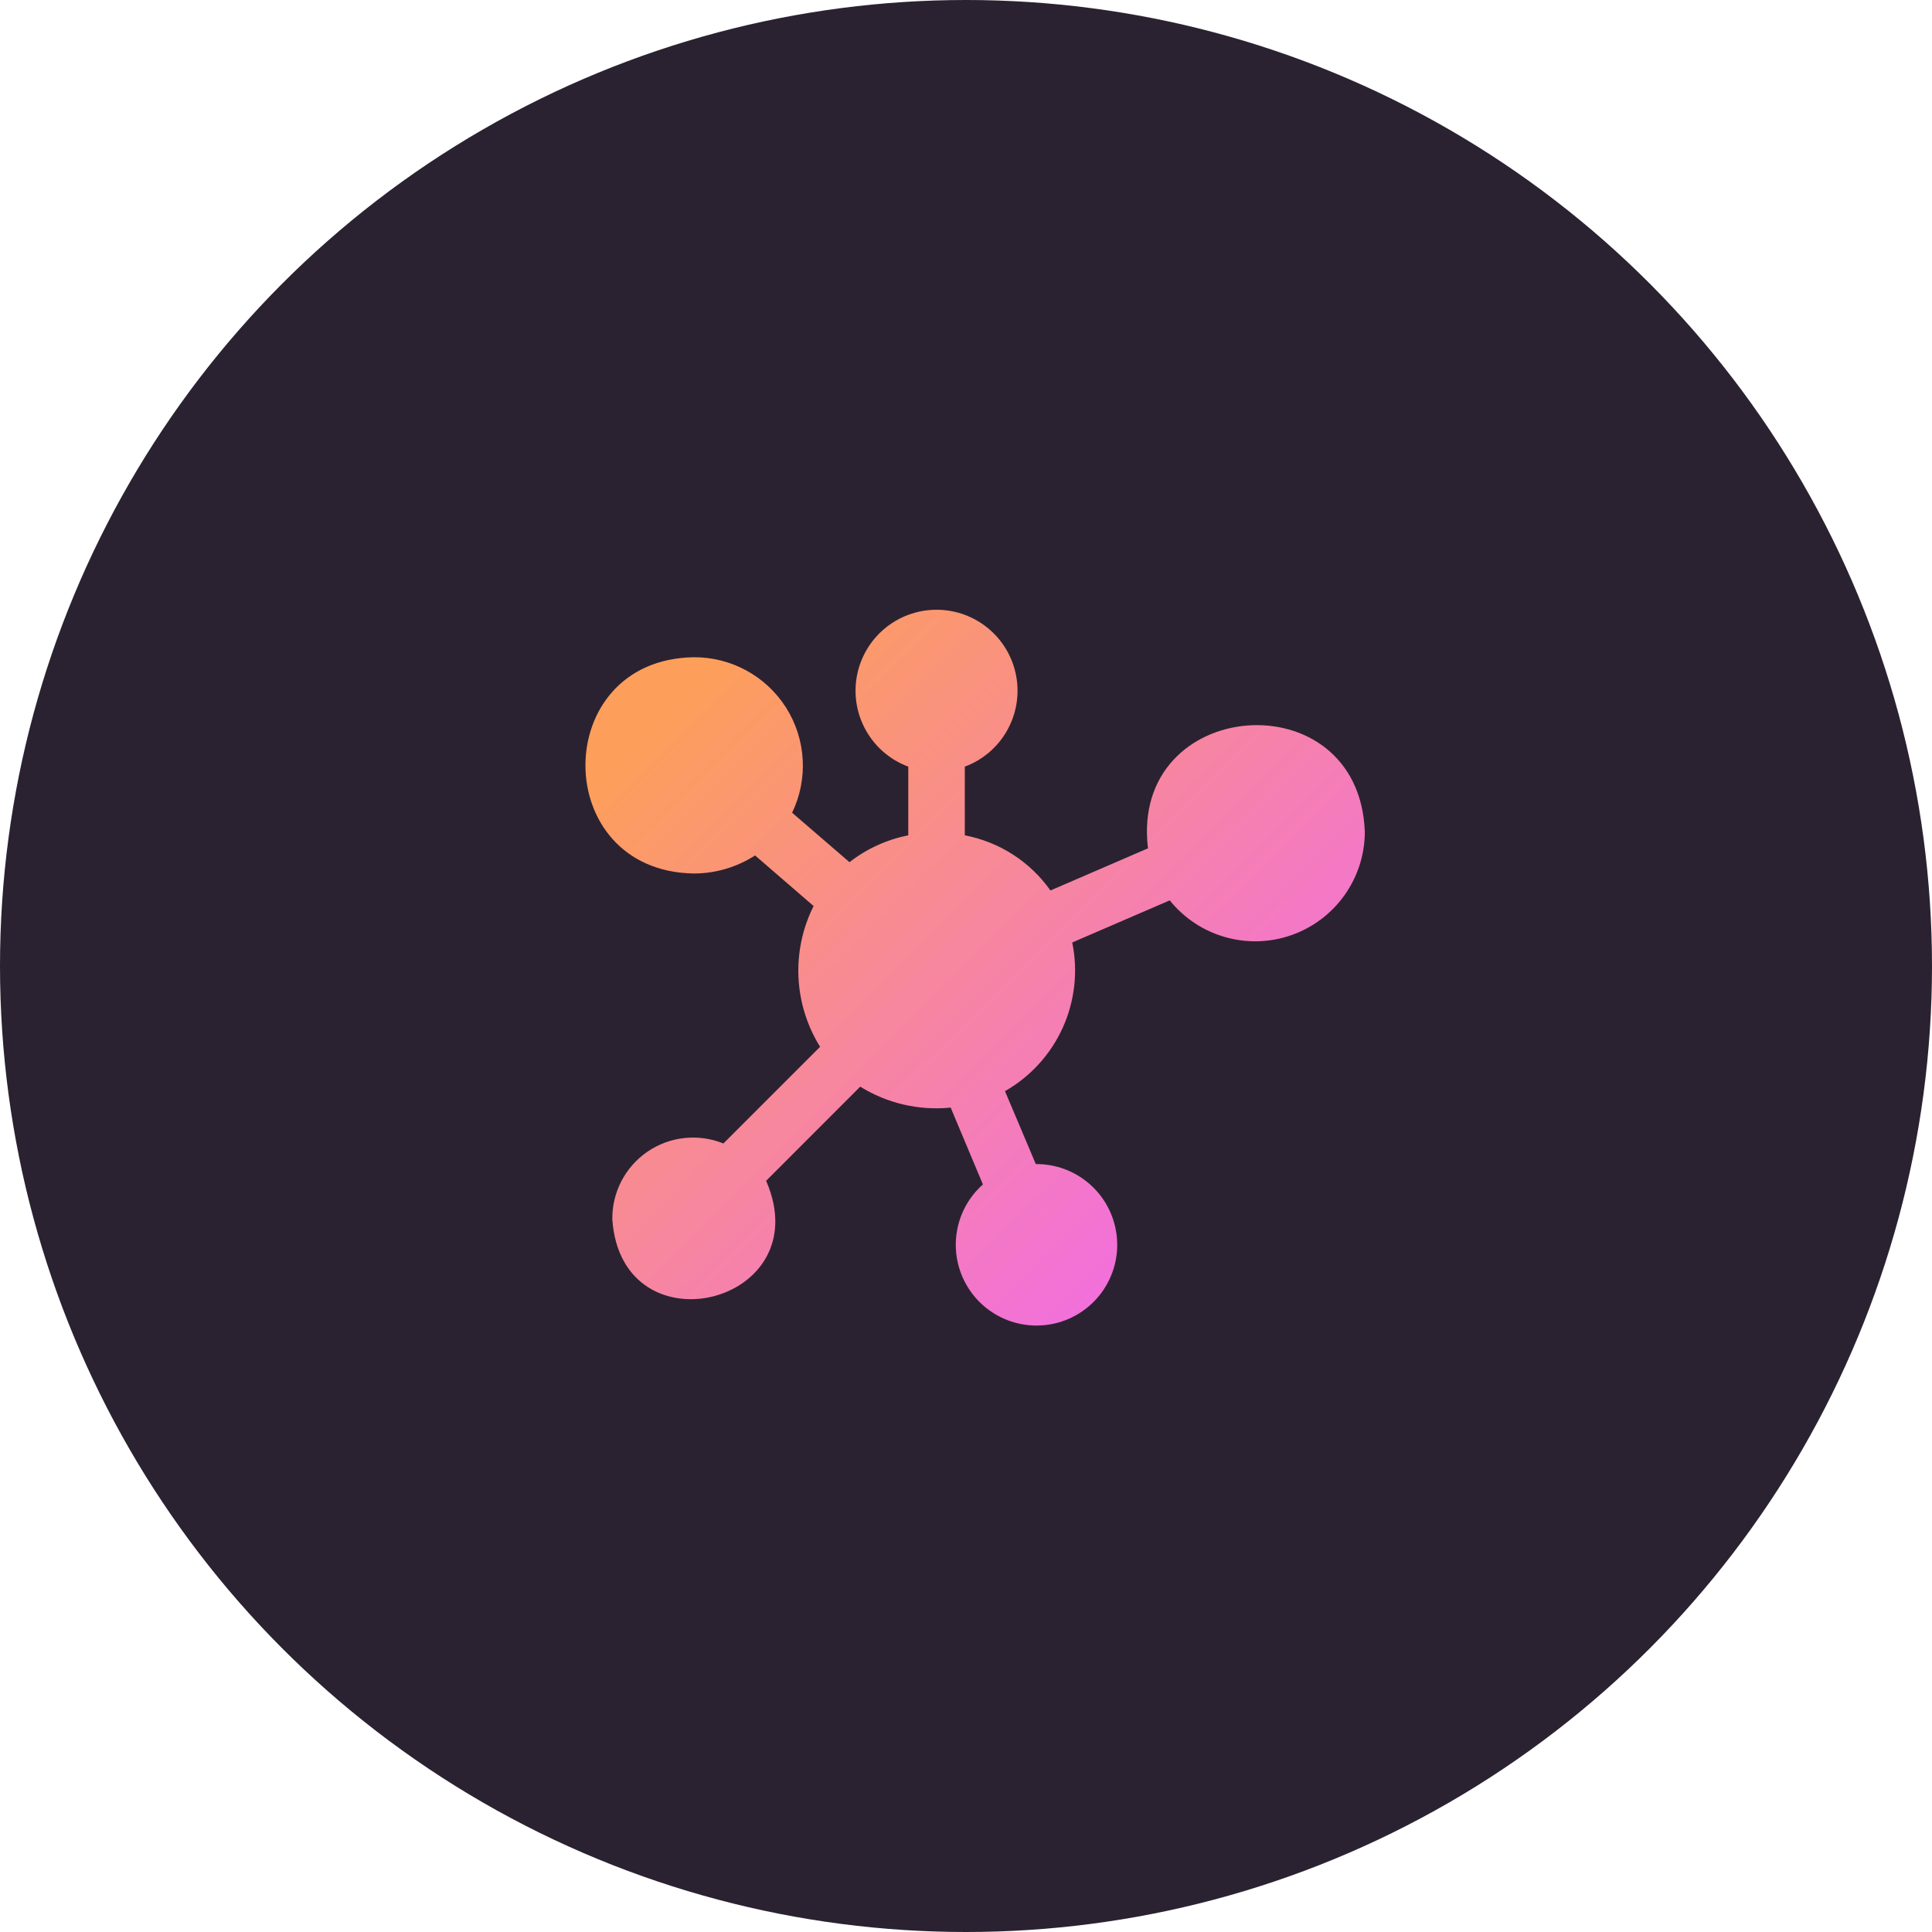
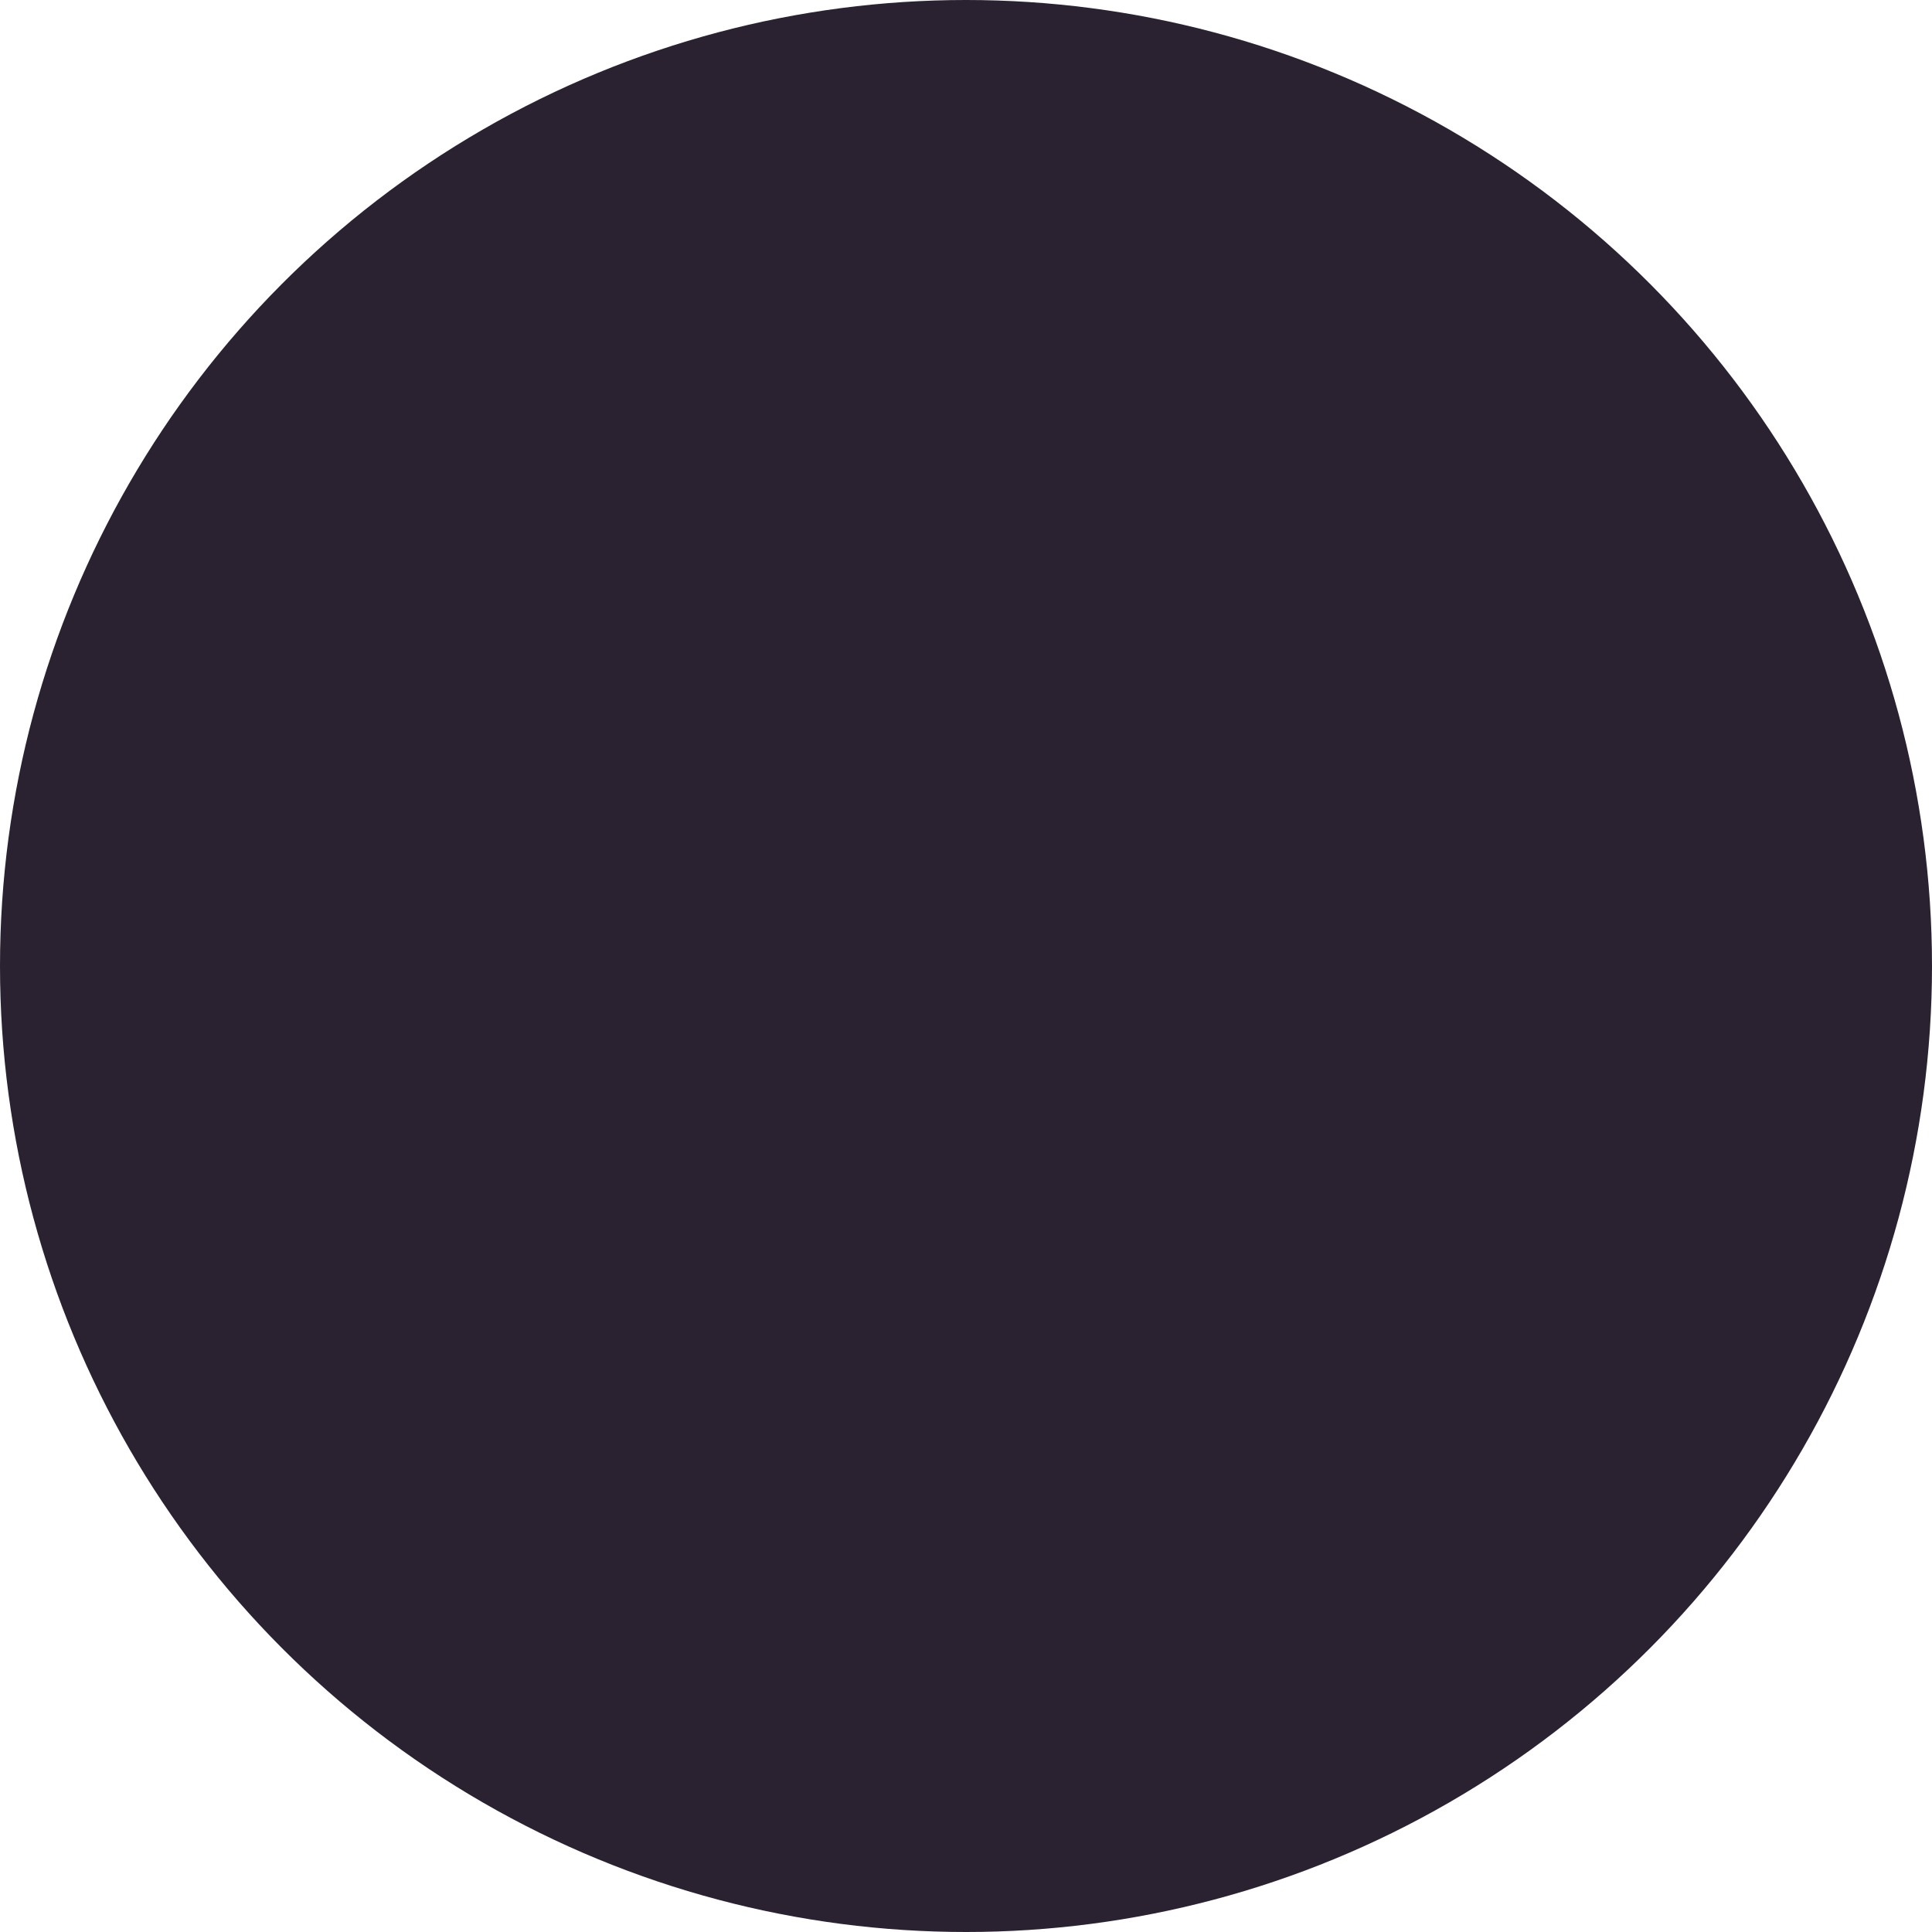
<svg xmlns="http://www.w3.org/2000/svg" width="74" height="74" viewBox="0 0 74 74" fill="none">
  <circle cx="37" cy="37" r="37" fill="#2B2231" />
-   <path d="M52.276 31.866C52.27 33.645 51.145 35.227 49.466 35.817C47.788 36.406 45.92 35.873 44.804 34.486L41.069 36.099C41.296 37.199 41.167 38.342 40.705 39.365C40.242 40.388 39.467 41.238 38.493 41.794L39.674 44.587H39.672C41.167 44.574 42.457 45.632 42.737 47.101C43.017 48.569 42.206 50.028 40.811 50.565C39.416 51.102 37.837 50.564 37.06 49.287C36.283 48.009 36.529 46.36 37.648 45.367L36.413 42.423C35.202 42.545 33.983 42.263 32.948 41.621L29.344 45.227C31.398 49.95 23.817 51.823 23.453 46.71C23.439 45.674 23.943 44.698 24.799 44.112C25.654 43.527 26.747 43.408 27.708 43.798L31.411 40.095C30.396 38.462 30.302 36.42 31.163 34.703L28.921 32.765C28.224 33.214 27.411 33.455 26.583 33.457C21.042 33.378 21.037 25.258 26.572 25.174C28.005 25.165 29.342 25.895 30.109 27.105C30.875 28.317 30.962 29.838 30.34 31.129L32.538 33.024H32.536C33.196 32.51 33.968 32.157 34.789 31.995V29.364C33.383 28.84 32.553 27.384 32.818 25.907C33.086 24.43 34.37 23.355 35.872 23.355C37.373 23.355 38.659 24.43 38.925 25.907C39.19 27.384 38.362 28.84 36.954 29.364V31.995C38.281 32.248 39.456 33.005 40.235 34.107L43.97 32.493C43.267 26.668 52.065 25.981 52.276 31.866Z" fill="url(#paint0_linear_2012_646)" />
  <defs>
    <linearGradient id="paint0_linear_2012_646" x1="22.318" y1="30.209" x2="46.067" y2="54.136" gradientUnits="userSpaceOnUse">
      <stop stop-color="#FD9F5A" />
      <stop offset="1" stop-color="#EF66F7" />
    </linearGradient>
  </defs>
</svg>